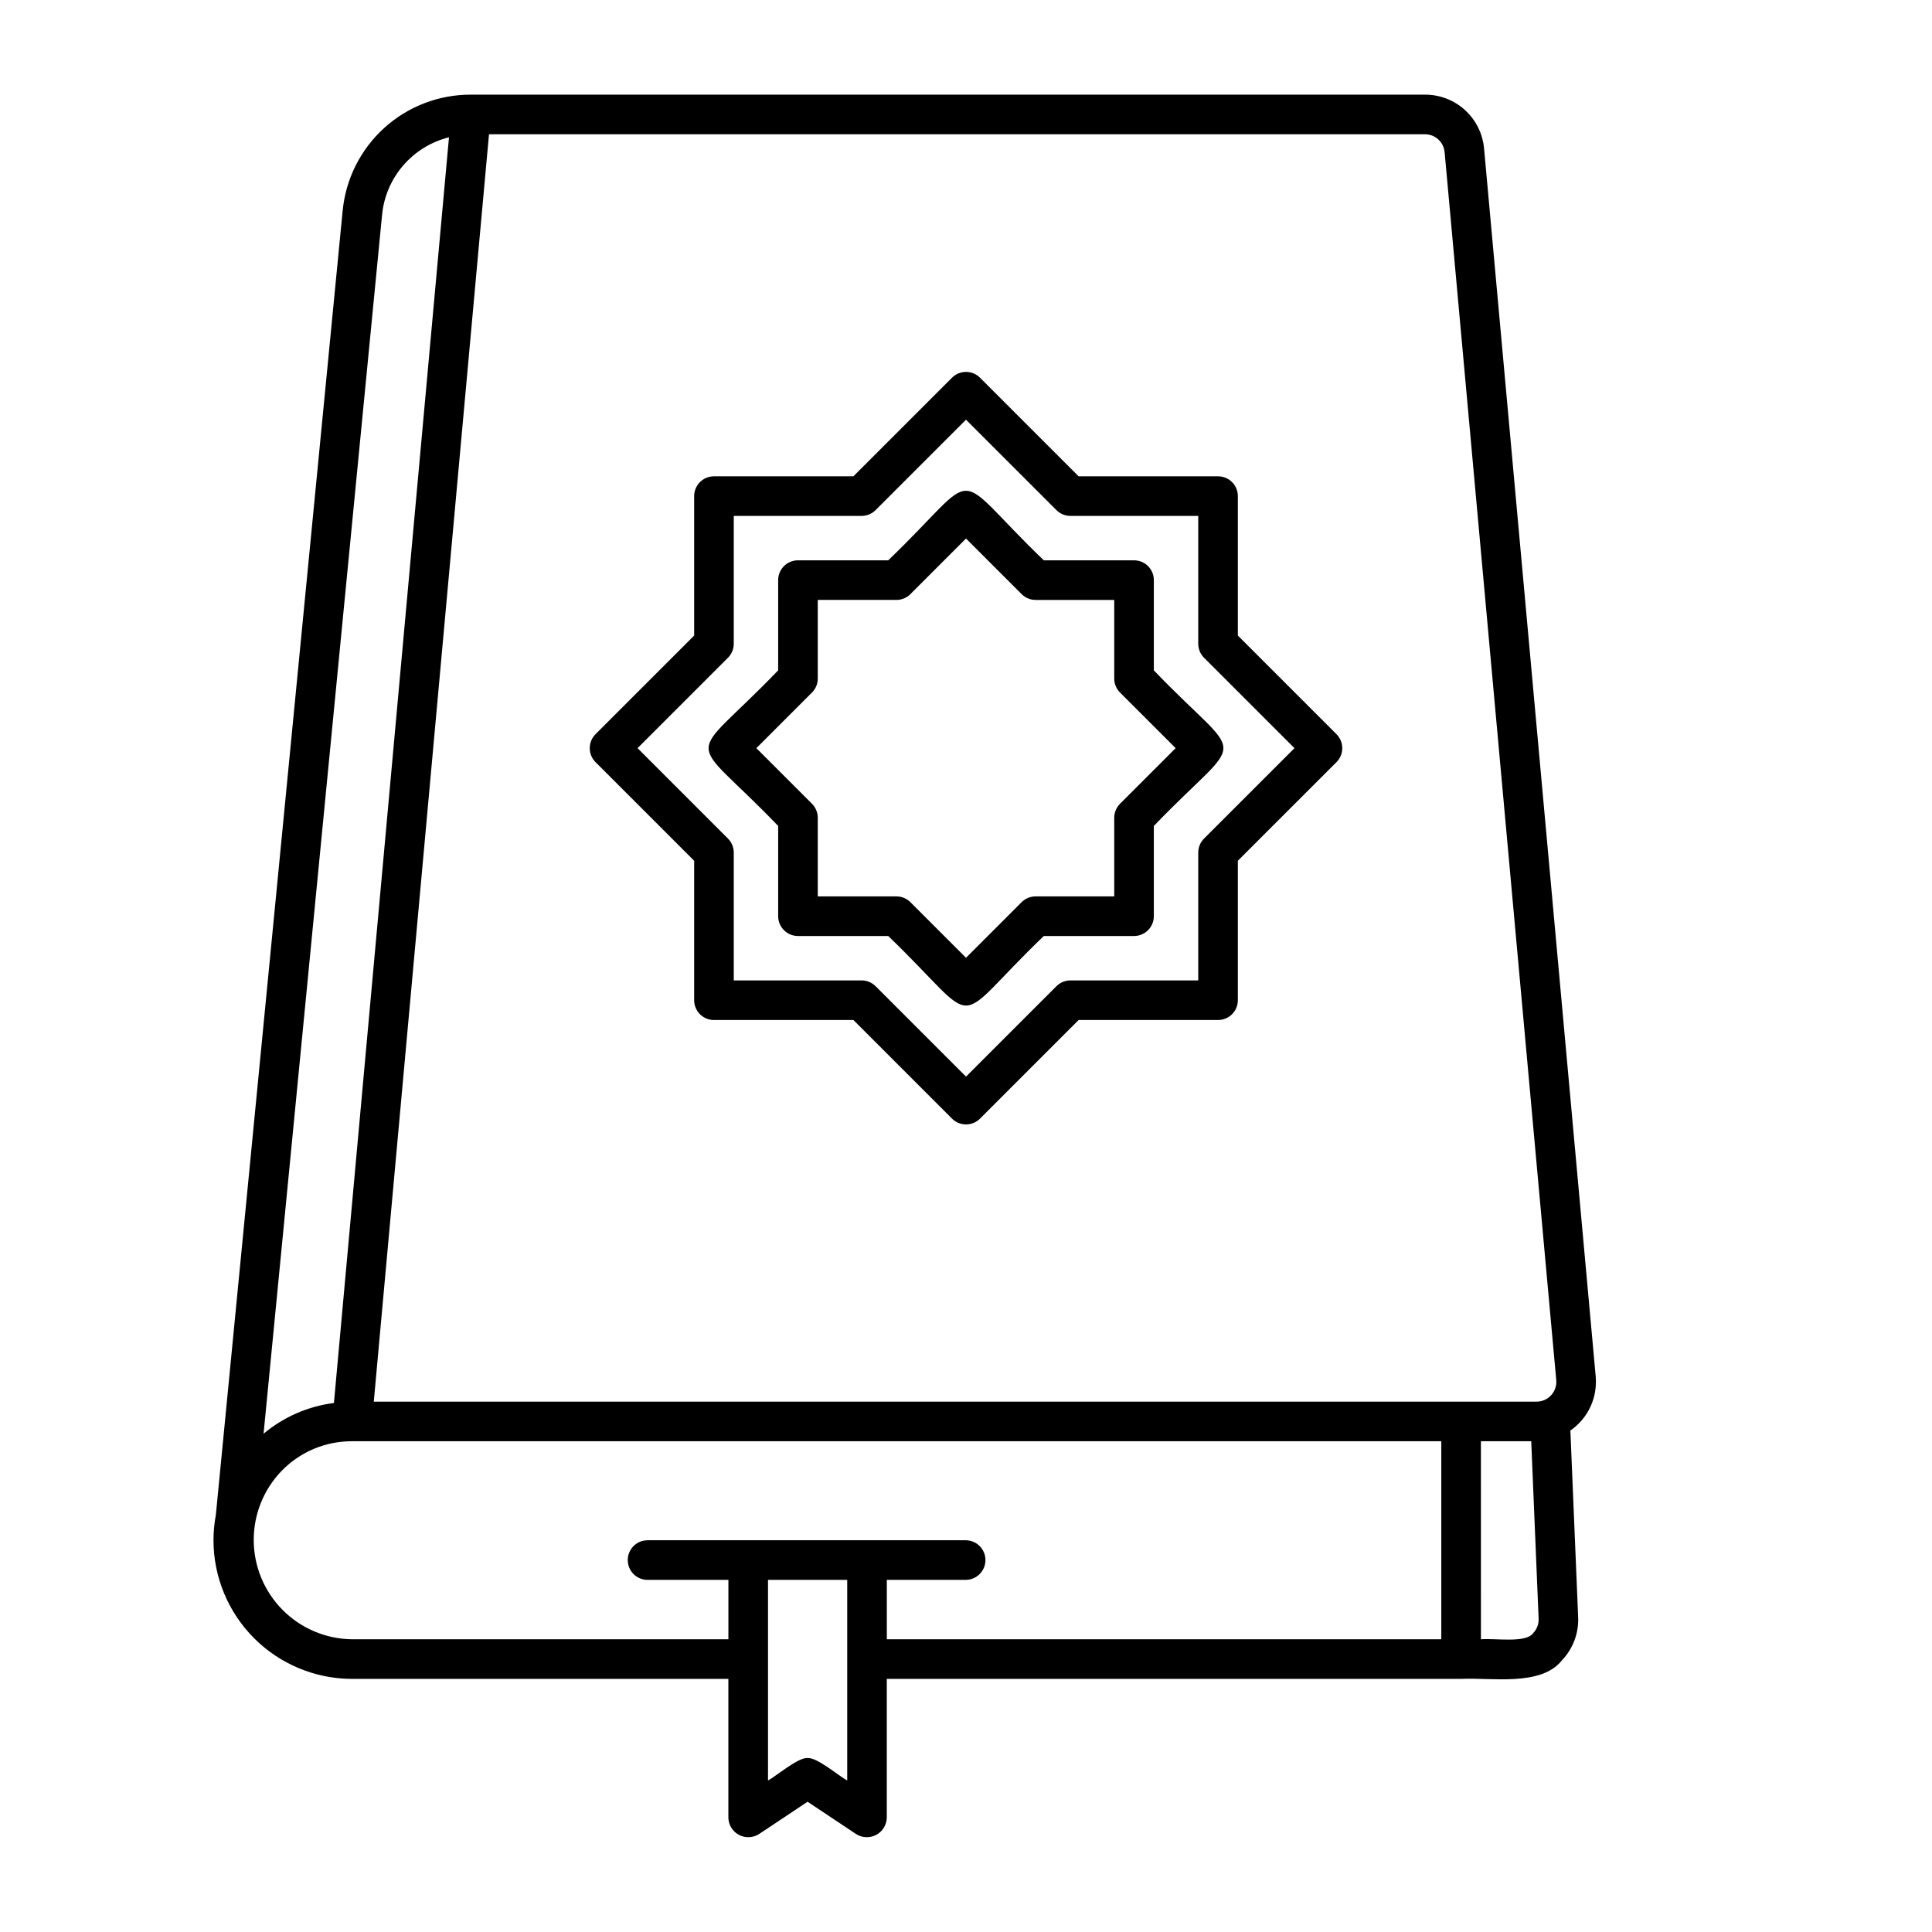
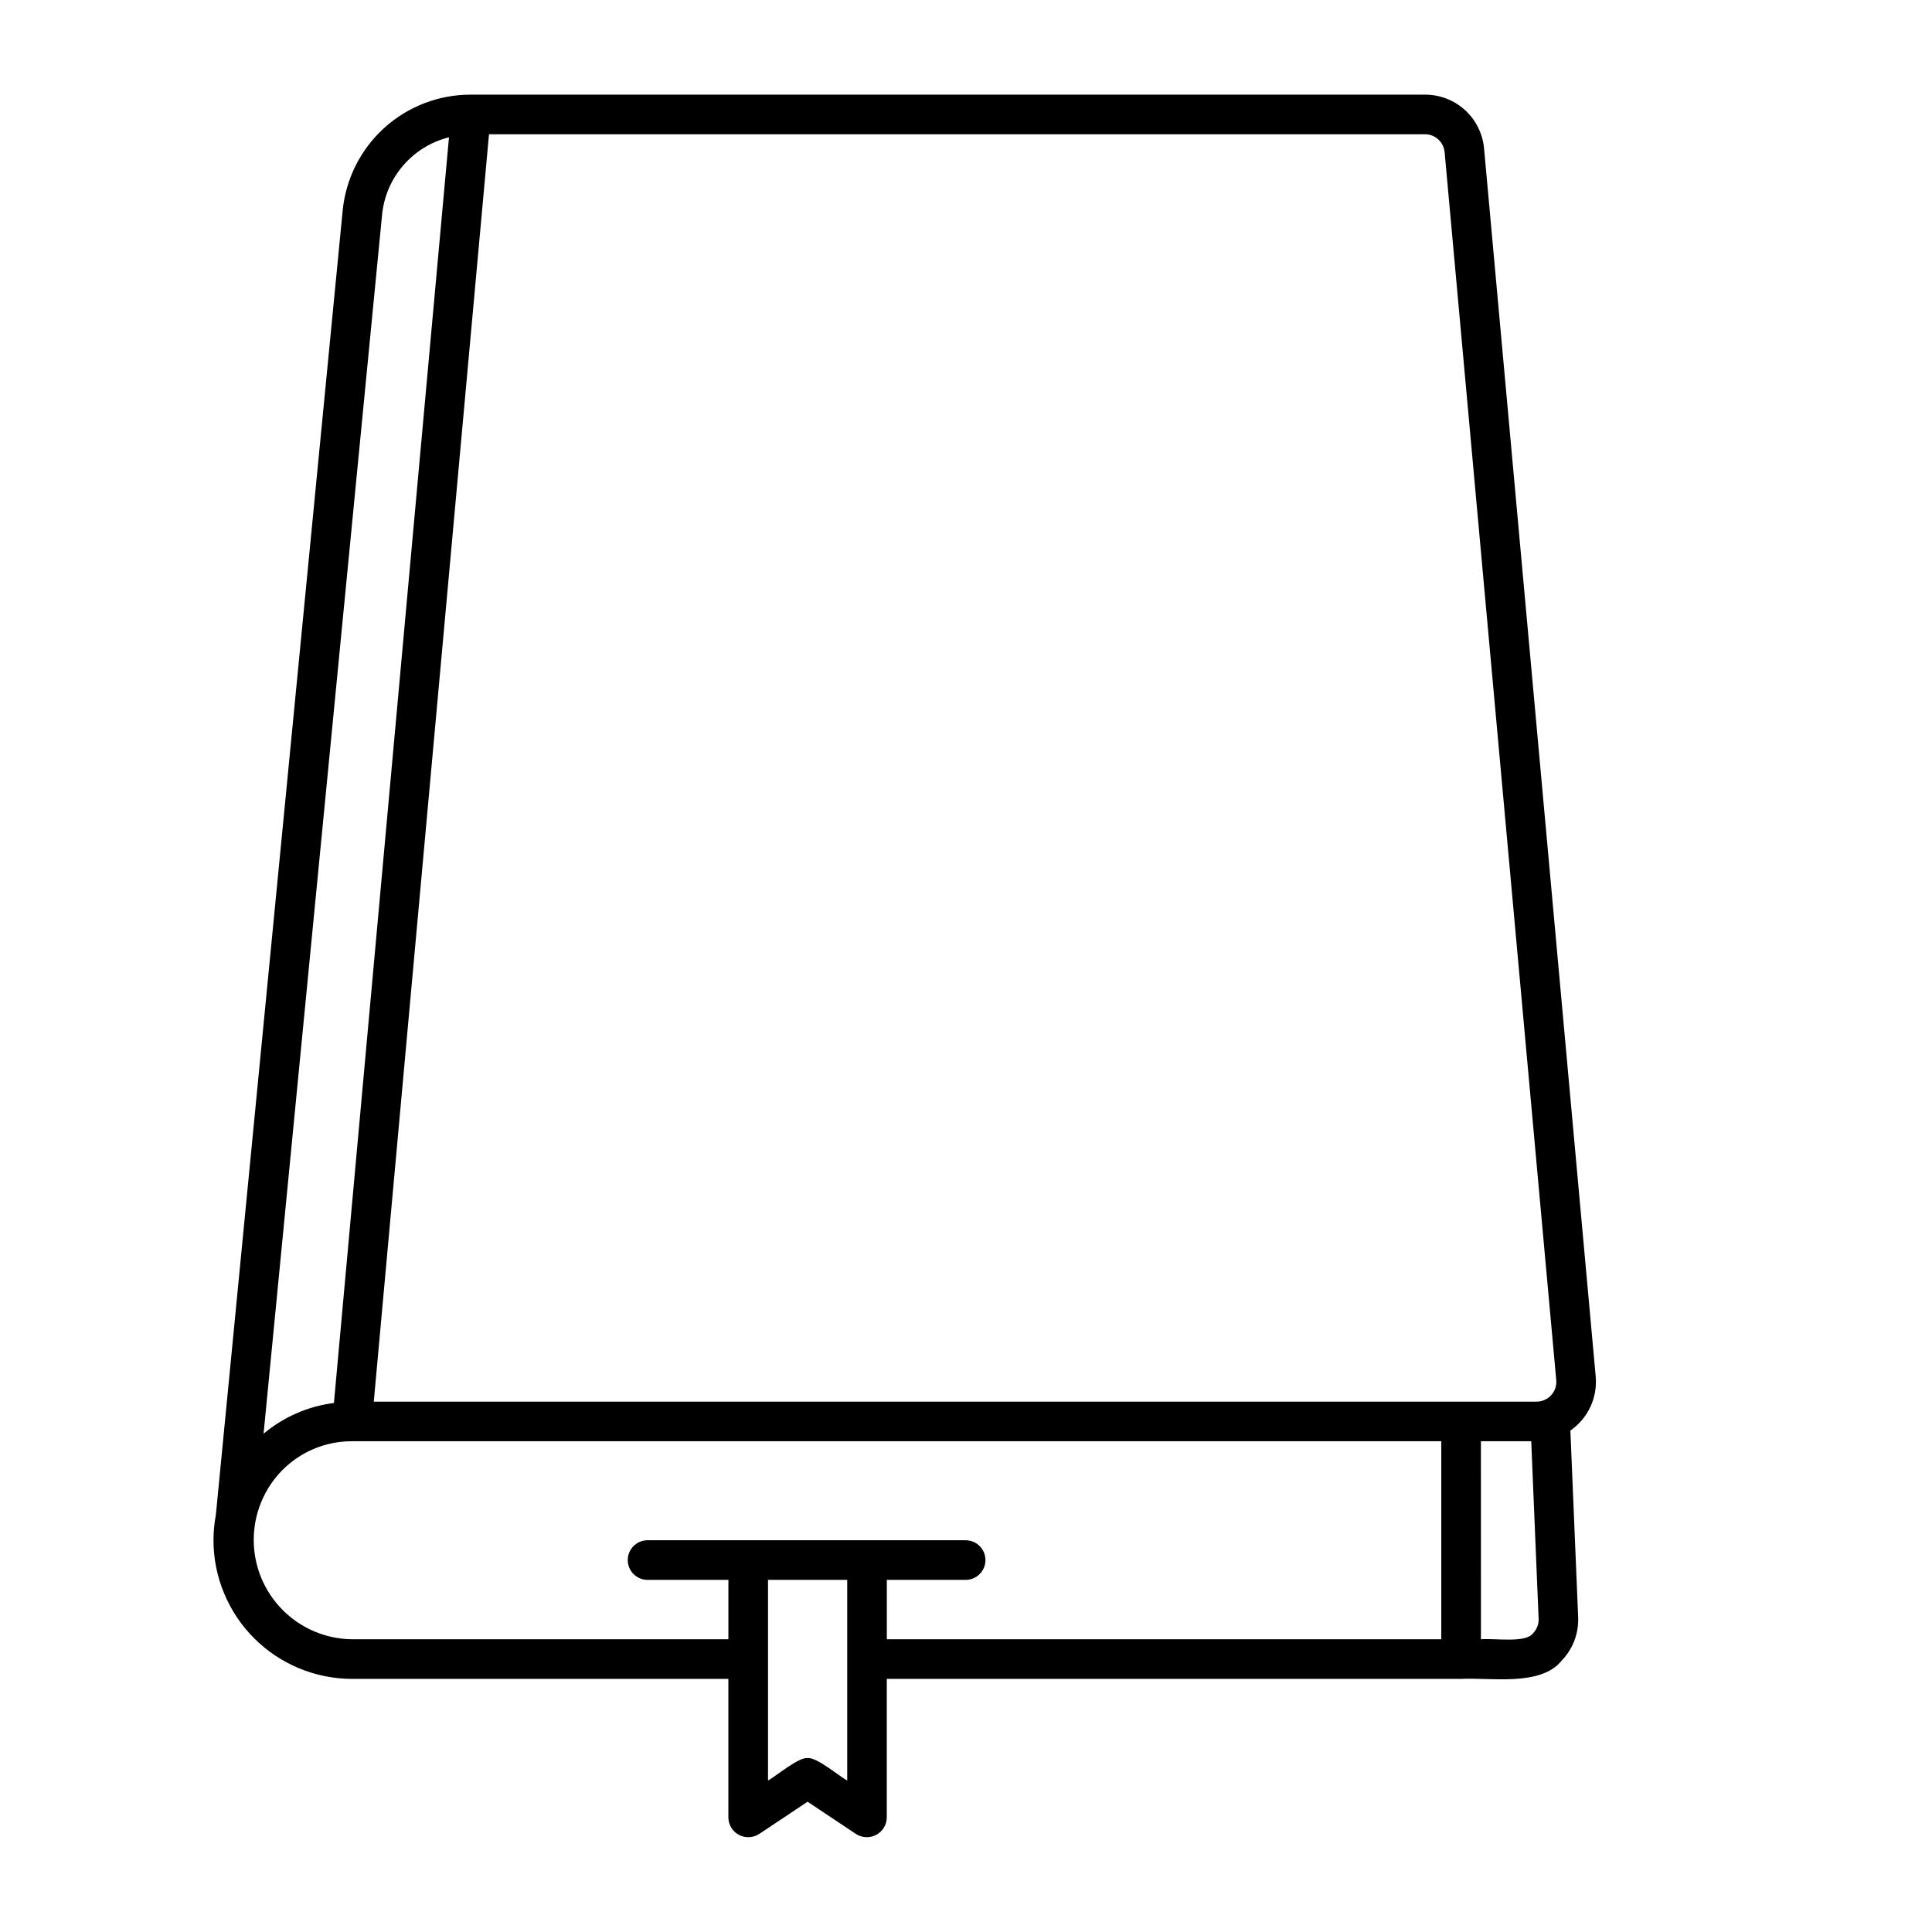
<svg xmlns="http://www.w3.org/2000/svg" fill="#000000" width="800px" height="800px" version="1.1" viewBox="144 144 512 512">
  <g>
-     <path d="m327.96 372.11v36.957c0 1.391 0.551 2.727 1.535 3.711 0.984 0.984 2.32 1.535 3.711 1.535h36.953l26.133 26.133c0.984 0.984 2.316 1.539 3.711 1.539 1.391 0 2.727-0.555 3.711-1.539l26.133-26.133h36.953-0.004c1.391 0 2.727-0.551 3.711-1.535s1.539-2.32 1.535-3.711v-36.957l26.133-26.129c0.984-0.984 1.539-2.32 1.539-3.711s-0.555-2.727-1.539-3.711l-26.133-26.129v-36.957c0.004-1.391-0.551-2.727-1.535-3.711s-2.32-1.535-3.711-1.535h-36.953l-26.133-26.129c-0.98-0.988-2.316-1.539-3.707-1.539-1.395 0-2.727 0.551-3.711 1.539l-26.133 26.129h-36.953c-1.391 0-2.727 0.551-3.711 1.535-0.984 0.984-1.535 2.32-1.535 3.711v36.957l-26.133 26.129c-0.984 0.984-1.539 2.32-1.539 3.711 0 1.395 0.555 2.727 1.539 3.711zm8.957-53.797c0.984-0.984 1.539-2.316 1.539-3.711v-33.879h33.875c1.391 0 2.727-0.555 3.711-1.539l23.961-23.957 23.957 23.957c0.984 0.984 2.32 1.539 3.711 1.539h33.875v33.879c0.004 1.395 0.555 2.727 1.539 3.711l23.961 23.957-23.961 23.957c-0.984 0.984-1.535 2.32-1.539 3.711v33.879h-33.875c-1.391 0-2.727 0.555-3.711 1.539l-23.957 23.957-23.961-23.961v0.004c-0.984-0.984-2.32-1.539-3.711-1.539h-33.875v-33.879c0-1.391-0.555-2.727-1.539-3.711l-23.957-23.957z" />
-     <path d="m350.22 386.8c0 1.395 0.555 2.727 1.539 3.711 0.98 0.984 2.316 1.539 3.711 1.539h23.914c25.609 24.625 15.684 24.52 41.234 0h23.914c1.391 0 2.727-0.555 3.711-1.539 0.984-0.984 1.535-2.316 1.535-3.711v-23.914c24.621-25.609 24.523-15.68 0-41.234v-23.914c0-1.391-0.551-2.727-1.535-3.711-0.984-0.984-2.32-1.535-3.711-1.535h-23.914c-25.609-24.621-15.68-24.523-41.234 0h-23.914c-1.395 0-2.731 0.551-3.711 1.535-0.984 0.984-1.539 2.32-1.539 3.711v23.914c-24.621 25.609-24.523 15.68 0 41.234zm-5.777-44.531 14.734-14.734h0.004c0.98-0.984 1.535-2.316 1.535-3.711v-20.84h20.84v0.004c1.391 0 2.727-0.555 3.711-1.539l14.734-14.734 14.734 14.734c0.98 0.984 2.316 1.539 3.707 1.539h20.84v20.84-0.004c0 1.395 0.555 2.727 1.539 3.711l14.734 14.734-14.734 14.734c-0.984 0.984-1.539 2.32-1.539 3.711v20.84h-20.84c-1.391 0-2.727 0.551-3.707 1.535l-14.734 14.734-14.734-14.734c-0.984-0.984-2.32-1.535-3.711-1.535h-20.84v-20.84c0-1.391-0.555-2.727-1.535-3.711z" />
    <path d="m566.88 508.78-29.582-325.38c-0.34-3.918-2.141-7.566-5.043-10.219-2.906-2.652-6.703-4.113-10.637-4.098h-252.82c-8.496-0.027-16.695 3.121-22.984 8.832-6.293 5.711-10.219 13.566-11.016 22.027l-33.594 345.52c-0.414 2.219-0.625 4.469-0.629 6.727 0.012 9.738 3.887 19.074 10.773 25.965 6.887 6.887 16.223 10.758 25.961 10.77h99.715v36.738c0.023 1.926 1.09 3.684 2.789 4.594 1.695 0.906 3.754 0.82 5.367-0.227l12.836-8.555 12.832 8.555c1.613 1.047 3.672 1.133 5.367 0.227 1.699-0.91 2.769-2.668 2.793-4.594v-36.734l152.19-0.004c7.652-0.422 21.113 2.109 26.664-4.848 2.981-3.086 4.559-7.266 4.363-11.551l-2.059-49.414c2.285-1.578 4.113-3.738 5.293-6.258 1.176-2.519 1.664-5.305 1.414-8.074zm-40.039-324.43 29.582 325.38c0.133 1.469-0.355 2.926-1.352 4.016-0.992 1.086-2.402 1.707-3.875 1.703h-308.14l30.535-335.87h248.02c2.719-0.012 4.992 2.062 5.223 4.769zm-281.59 16.605c0.465-4.84 2.418-9.422 5.598-13.105 3.176-3.684 7.414-6.293 12.137-7.465l-30.492 335.42c-6.867 0.871-13.34 3.699-18.645 8.145zm123.27 414.9c-2.016-1.043-8.098-6.258-10.496-5.941-2.367-0.336-8.531 4.922-10.496 5.941v-53.172h20.992zm10.496-53.172h20.992c2.856-0.055 5.144-2.391 5.144-5.25s-2.289-5.191-5.144-5.246h-84.5-0.004c-2.856 0.055-5.144 2.387-5.144 5.246s2.289 5.195 5.144 5.25h21.527v15.742h-99.715c-6.926-0.066-13.551-2.863-18.43-7.781-4.883-4.918-7.629-11.559-7.648-18.488-0.016-6.93 2.695-13.586 7.555-18.527 4.891-4.945 11.566-7.715 18.523-7.684h288.64v52.48h-146.94zm171.28 14.125c-1.957 2.707-10.035 1.297-13.836 1.621l-0.004-52.484h13.336l1.957 47.016v0.004c0.066 1.426-0.461 2.816-1.453 3.844z" />
  </g>
</svg>